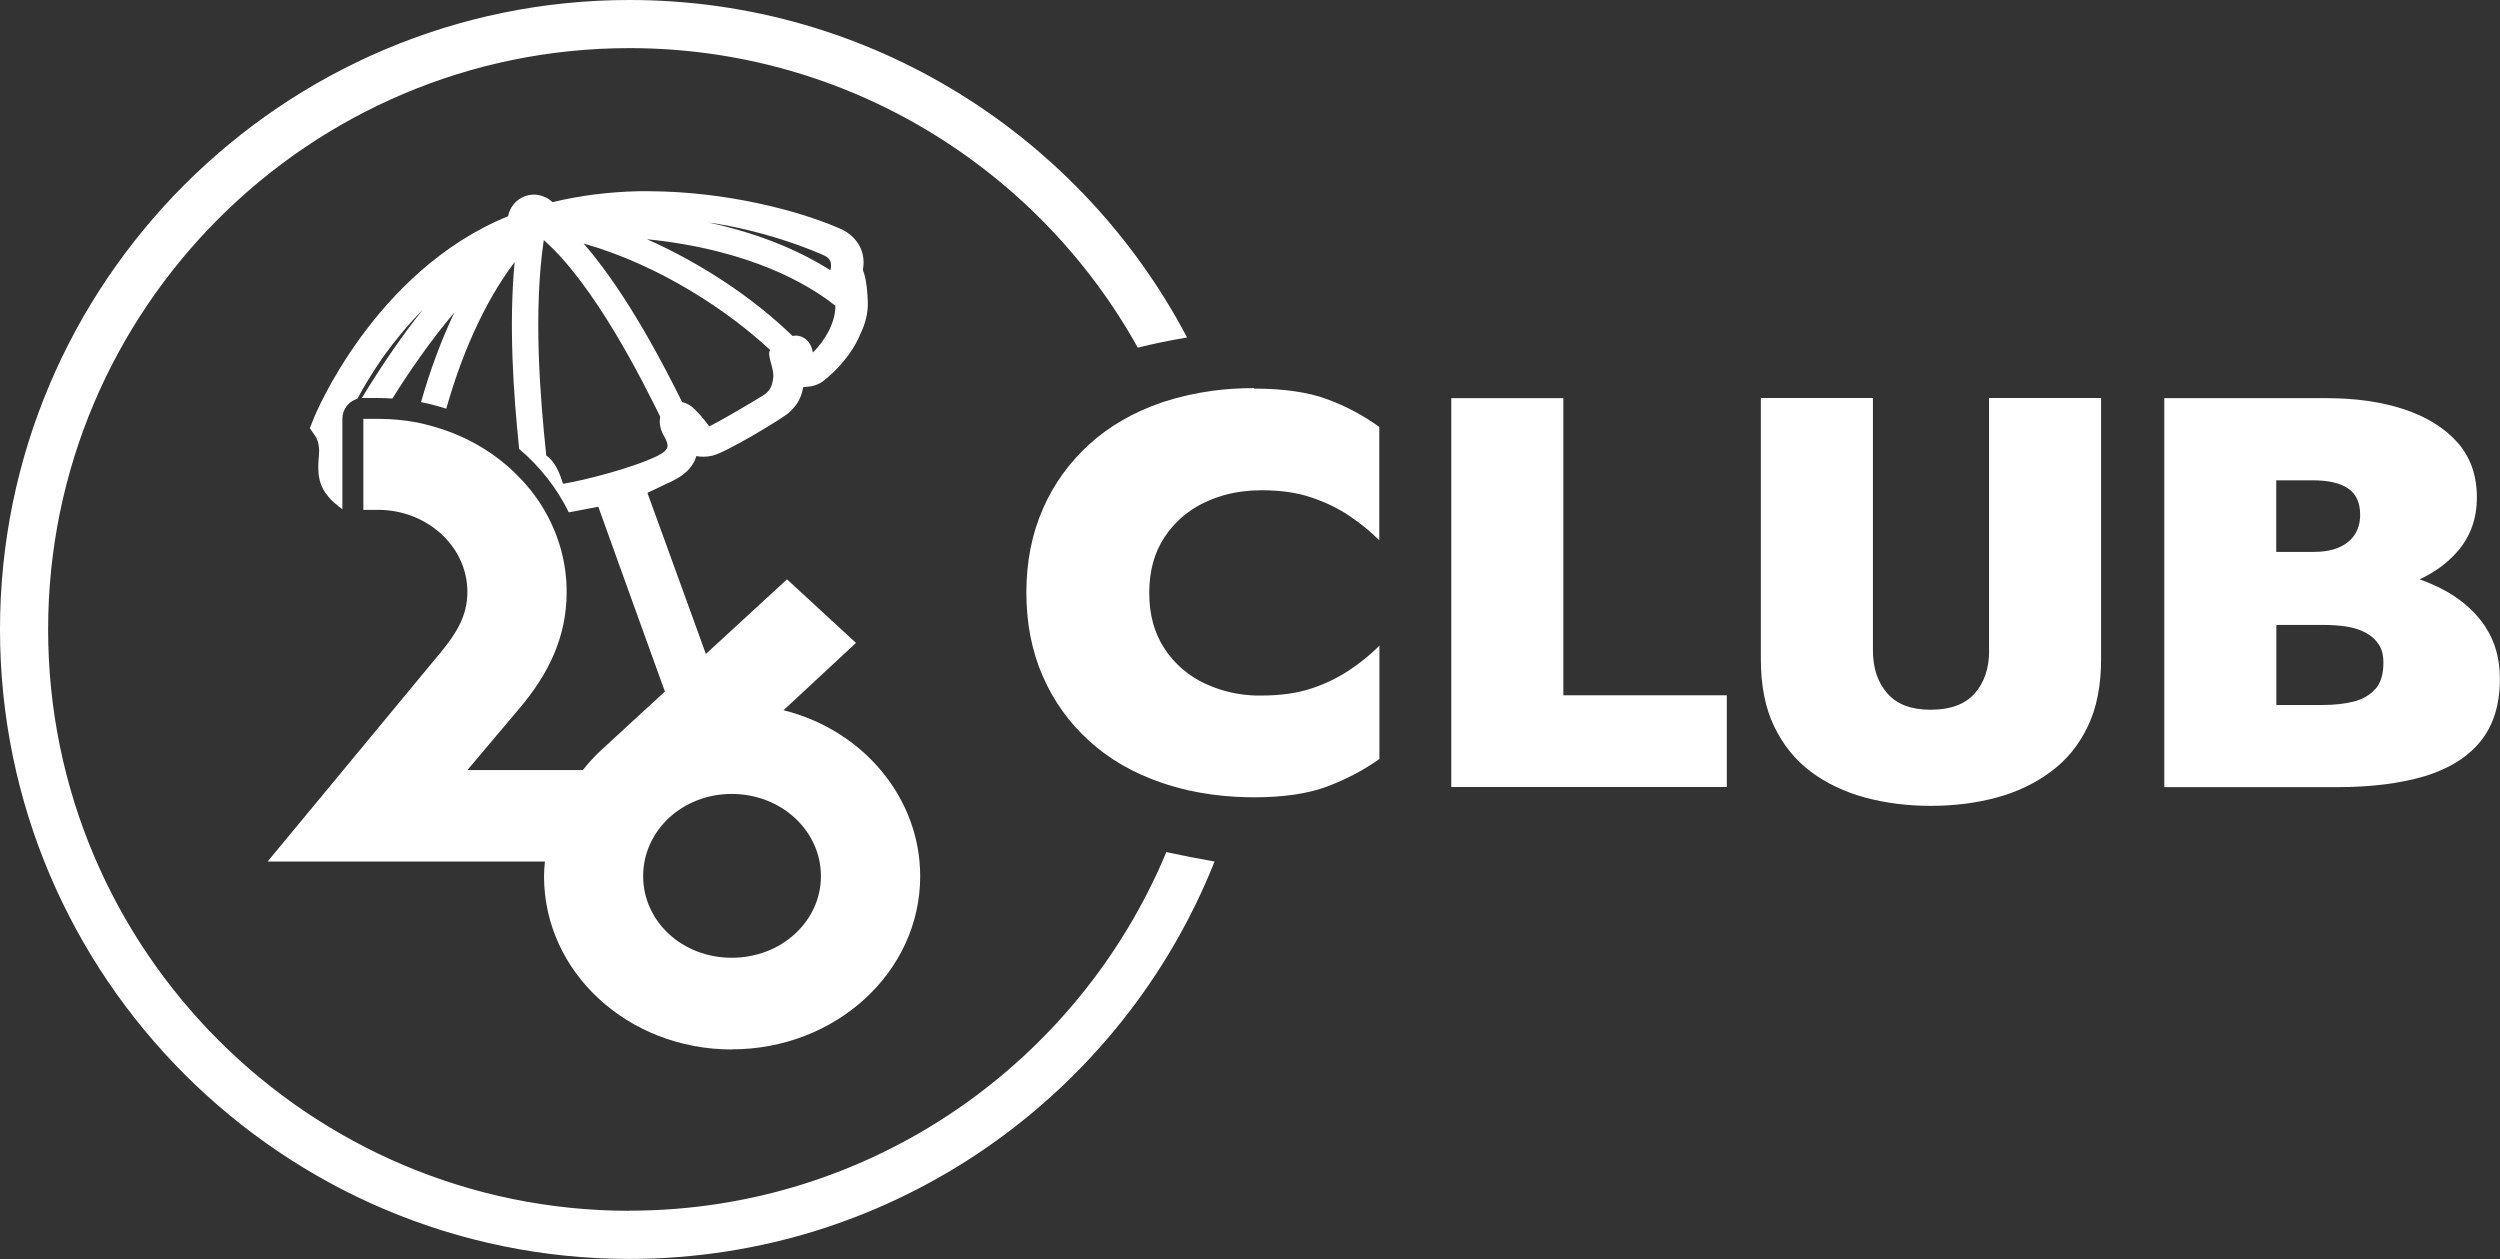
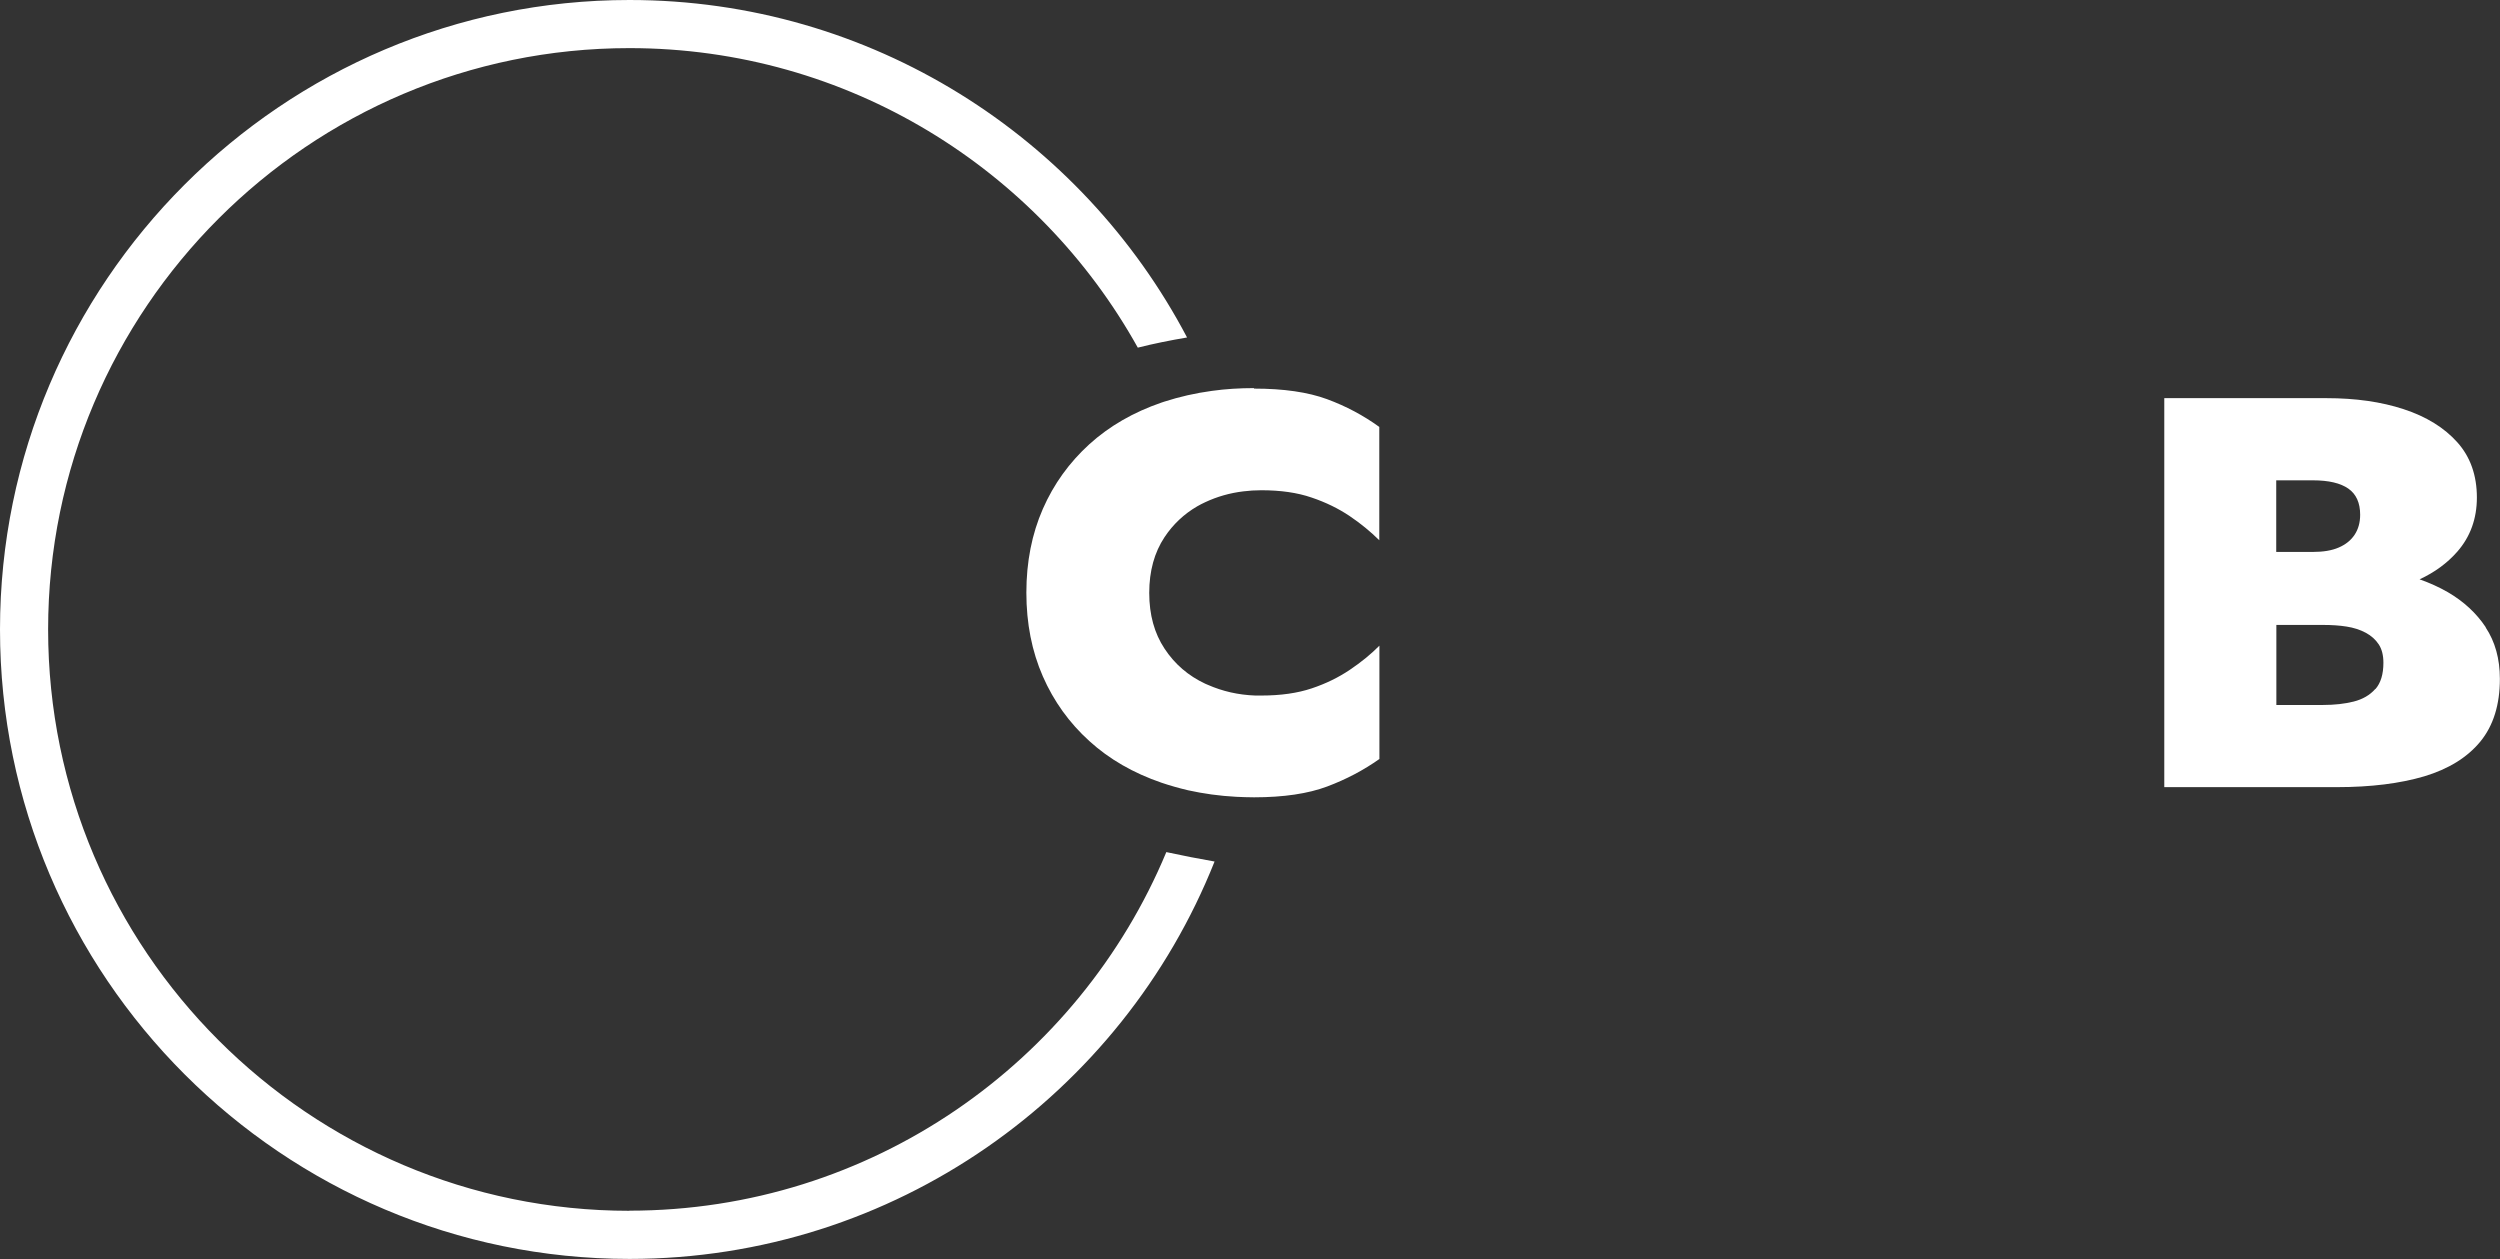
<svg xmlns="http://www.w3.org/2000/svg" id="Layer_2" data-name="Layer 2" viewBox="0 0 198.98 100.21">
  <rect x="0" y="0" width="198.98" height="100.21" fill="#333333" stroke="none" />
  <defs>
    <style>
      .cls-1 {
        fill: #fff;
      }
    </style>
  </defs>
  <g id="Layer_1-2" data-name="Layer 1">
    <g>
-       <polygon class="cls-1" points="124.43 31.69 115.51 31.69 115.51 62.64 137.44 62.64 137.44 55.34 124.43 55.34 124.43 31.69" />
-       <path class="cls-1" d="M158.32,51.76c0,1.42-.38,2.56-1.15,3.43-.77.87-1.93,1.3-3.5,1.3s-2.68-.43-3.45-1.3c-.77-.87-1.15-2.01-1.15-3.43v-20.08h-8.92v20.79c0,2.09.35,3.88,1.06,5.35.71,1.47,1.68,2.68,2.92,3.6,1.24.93,2.68,1.61,4.32,2.06,1.64.44,3.38.66,5.22.66s3.62-.22,5.24-.66c1.62-.44,3.07-1.13,4.32-2.06,1.26-.93,2.24-2.13,2.94-3.6.71-1.47,1.06-3.26,1.06-5.35v-20.79h-8.92v20.08Z" />
      <path class="cls-1" d="M197.85,49.93c-.75-1.13-1.76-2.06-3.01-2.79-.71-.41-1.47-.75-2.26-1.03,1.21-.56,2.21-1.3,3-2.2,1.04-1.19,1.56-2.63,1.56-4.31,0-1.77-.52-3.24-1.56-4.4-1.04-1.16-2.46-2.04-4.26-2.63-1.79-.59-3.84-.88-6.14-.88h-12.92v30.96h13.75c2.7,0,5.01-.29,6.94-.86,1.93-.58,3.42-1.5,4.46-2.76,1.04-1.27,1.56-2.93,1.56-5,0-1.59-.38-2.96-1.13-4.09ZM181.18,38.23h2.9c1.26,0,2.2.22,2.83.66.63.44.94,1.14.94,2.08,0,.62-.15,1.15-.44,1.59-.29.44-.71.78-1.27,1.02-.55.24-1.24.35-2.07.35h-2.9v-5.7ZM189.05,54.84c-.43.49-1.01.82-1.72,1-.72.18-1.53.27-2.42.27h-3.73v-6.37h3.73c.67,0,1.29.04,1.86.13.57.09,1.07.25,1.52.49.45.24.79.55,1.04.93.25.38.37.87.37,1.46,0,.91-.21,1.61-.64,2.1Z" />
      <path class="cls-1" d="M50.1,96.37c-25.51,0-46.27-20.76-46.27-46.27S24.59,3.83,50.1,3.83c17.38,0,32.55,9.63,40.46,23.84,1.31-.33,2.62-.59,3.92-.81C86.09,10.91,69.35,0,50.1,0,22.48,0,0,22.48,0,50.1s22.48,50.1,50.1,50.1c21.11,0,39.21-13.12,46.57-31.63-1.27-.22-2.54-.47-3.84-.75-6.97,16.74-23.5,28.54-42.74,28.54Z" />
      <path class="cls-1" d="M99.82,30.89c-1.16,0-2.28.07-3.36.22-1.33.18-2.59.47-3.8.86l-.21.07c-2.24.77-4.15,1.87-5.75,3.32-1.59,1.45-2.83,3.16-3.7,5.15-.87,1.99-1.31,4.21-1.31,6.66s.44,4.67,1.31,6.66c.87,1.99,2.11,3.71,3.7,5.15,1.59,1.45,3.51,2.55,5.75,3.32.68.23,1.39.43,2.11.6,1.22.27,2.5.45,3.84.52.46.02.93.04,1.41.04,2.36,0,4.3-.29,5.82-.86,1.52-.57,2.9-1.3,4.16-2.19v-9.02c-.67.68-1.46,1.32-2.35,1.92-.89.6-1.9,1.1-3.04,1.48-1.13.38-2.47.57-4,.57-.16,0-.33,0-.49,0-1.36-.05-2.61-.34-3.77-.85l-.21-.09c-1.35-.63-2.43-1.56-3.24-2.79-.81-1.22-1.22-2.7-1.22-4.44s.41-3.22,1.22-4.44c.68-1.02,1.55-1.84,2.6-2.45.21-.12.42-.23.64-.33.94-.44,1.95-.73,3.02-.86.47-.06.95-.09,1.44-.09,1.53,0,2.87.19,4,.58,1.13.38,2.15.88,3.04,1.48.89.6,1.67,1.25,2.35,1.92v-9.02c-1.26-.91-2.64-1.65-4.16-2.21-1.52-.56-3.46-.84-5.82-.84Z" />
-       <path class="cls-1" d="M58.24,83.52c8.28,0,15-6.15,15-13.78,0-6.28-4.59-11.65-10.88-13.21l5.77-5.36-5.49-5.06-6.46,5.94h0c-.35-.96-.78-2.14-1.11-3.07-1.17-3.21-2.33-6.4-3.09-8.51l-.45-1.24c.07-.04.15-.09.24-.12.03-.01.82-.38,1.41-.67h0s.06-.02.06-.02c.15-.07.29-.15.44-.22l.13-.07c.71-.4,1.34-.93,1.61-1.81v-.02c.17.03.34.05.52.05h.08c.22,0,.44-.03.67-.08,1.06-.22,5.74-3.05,6.13-3.45l.09-.09c.29-.28.84-.82,1.02-1.92h.07s.22-.02.22-.02c.46-.03.89-.17,1.24-.41.02-.02,2.11-1.54,3.03-3.82.37-.77.61-1.62.58-2.53-.05-1.52-.25-2.17-.39-2.55.32-1.76-.81-2.89-1.91-3.32l-.16-.07c-3.21-1.36-8.81-2.83-14.88-2.87h-.25c-.21,0-.43,0-.64,0-2.36.05-4.67.34-6.87.87-.37-.36-.87-.57-1.42-.6h-.02s-.07,0-.07,0c-1,.02-1.84.75-2.02,1.72-10.69,4.35-15.41,15.94-15.46,16.06l-.32.81.48.7c.04.07.32.58.25,1.36-.16,1.79-.11,2.98,1.86,4.39v-7.2c0-.75.5-1.39,1.19-1.59.51-.94,1.2-2.11,2.09-3.38.87-1.21,1.92-2.49,3.13-3.73-1.92,2.42-3.56,4.9-4.86,7.05h.1s1.18,0,1.18,0c.39,0,.77.01,1.15.04,1.35-2.16,3.02-4.58,4.94-6.86-1.04,2.19-1.95,4.63-2.66,7.15.69.13,1.36.31,2.01.52,1.14-4.06,2.94-8.38,5.44-11.67-.47,5.03-.1,10.41.36,14.87,1.66,1.41,3.01,3.12,3.95,5.05.15-.02.33-.06.54-.1h0s1.81-.35,1.81-.35l.53,1.48c.6,1.67,1.49,4.14,2.44,6.78.73,2.03,1.6,4.45,2.33,6.45l-5.13,4.72c-.51.47-.97.99-1.4,1.53h-9.19l4.16-4.93c2.32-2.75,3.74-5.67,3.74-9.25,0-2.35-.64-4.55-1.76-6.48-.57-.99-1.28-1.9-2.09-2.72-1.65-1.69-3.75-3-6.13-3.77-.65-.21-1.32-.4-2.01-.53-.92-.17-1.87-.26-2.85-.27h-.16c-.52,0-.66,0-1.18,0v7.24h1.18c1.85,0,3.57.67,4.85,1.77,1.37,1.18,2.25,2.86,2.25,4.77s-.9,3.31-2.08,4.75l-13.82,16.7h22.07c-.04.39-.07.78-.07,1.18,0,7.63,6.67,13.78,14.95,13.78ZM56.94,17.79c3.71.61,6.69,1.7,8.36,2.41l.18.08c.71.28.72.74.62,1.19v.04c-2.07-1.31-5.22-2.83-9.71-3.8.18.03.37.05.56.08ZM66.49,24.33c.01,1.38-.86,2.81-1.79,3.73-.09-.46-.28-.9-.72-1.17-.14-.08-.28-.13-.42-.16l-.22-.02-.26.03c-3.14-3.05-7.32-5.81-11.59-7.7,8.27.84,12.9,3.63,14.99,5.29ZM61.29,27.87c-.28.41.36,1.45.25,2.23-.1.7-.28.93-.48,1.12l-.07.07c-.05.05-.18.13-.36.25-1.12.69-3.07,1.82-3.87,2.24-.09.05-.18.09-.26.13l-.05.02c-.09-.12-.55-.76-1.12-1.32-.33-.33-.68-.53-1.04-.61-1.2-2.42-4.29-8.55-7.84-12.62,6.14,1.75,11.6,5.44,14.85,8.48ZM44.84,38.49h-.04c-.24-.83-.65-1.8-1.32-2.23-.5-4.71-1.04-11.42-.2-17.15,4.07,3.57,7.94,11.36,9.27,14.06-.1.47,0,1.02.29,1.52.13.22.36.64.27.93-.07.22-.35.45-.79.67-2.13,1.02-5.94,1.96-7.47,2.21ZM58.24,63.19c3.93,0,7.1,2.92,7.1,6.54s-3.17,6.5-7.1,6.5-7.05-2.88-7.05-6.5,3.12-6.54,7.05-6.54Z" />
    </g>
  </g>
</svg>